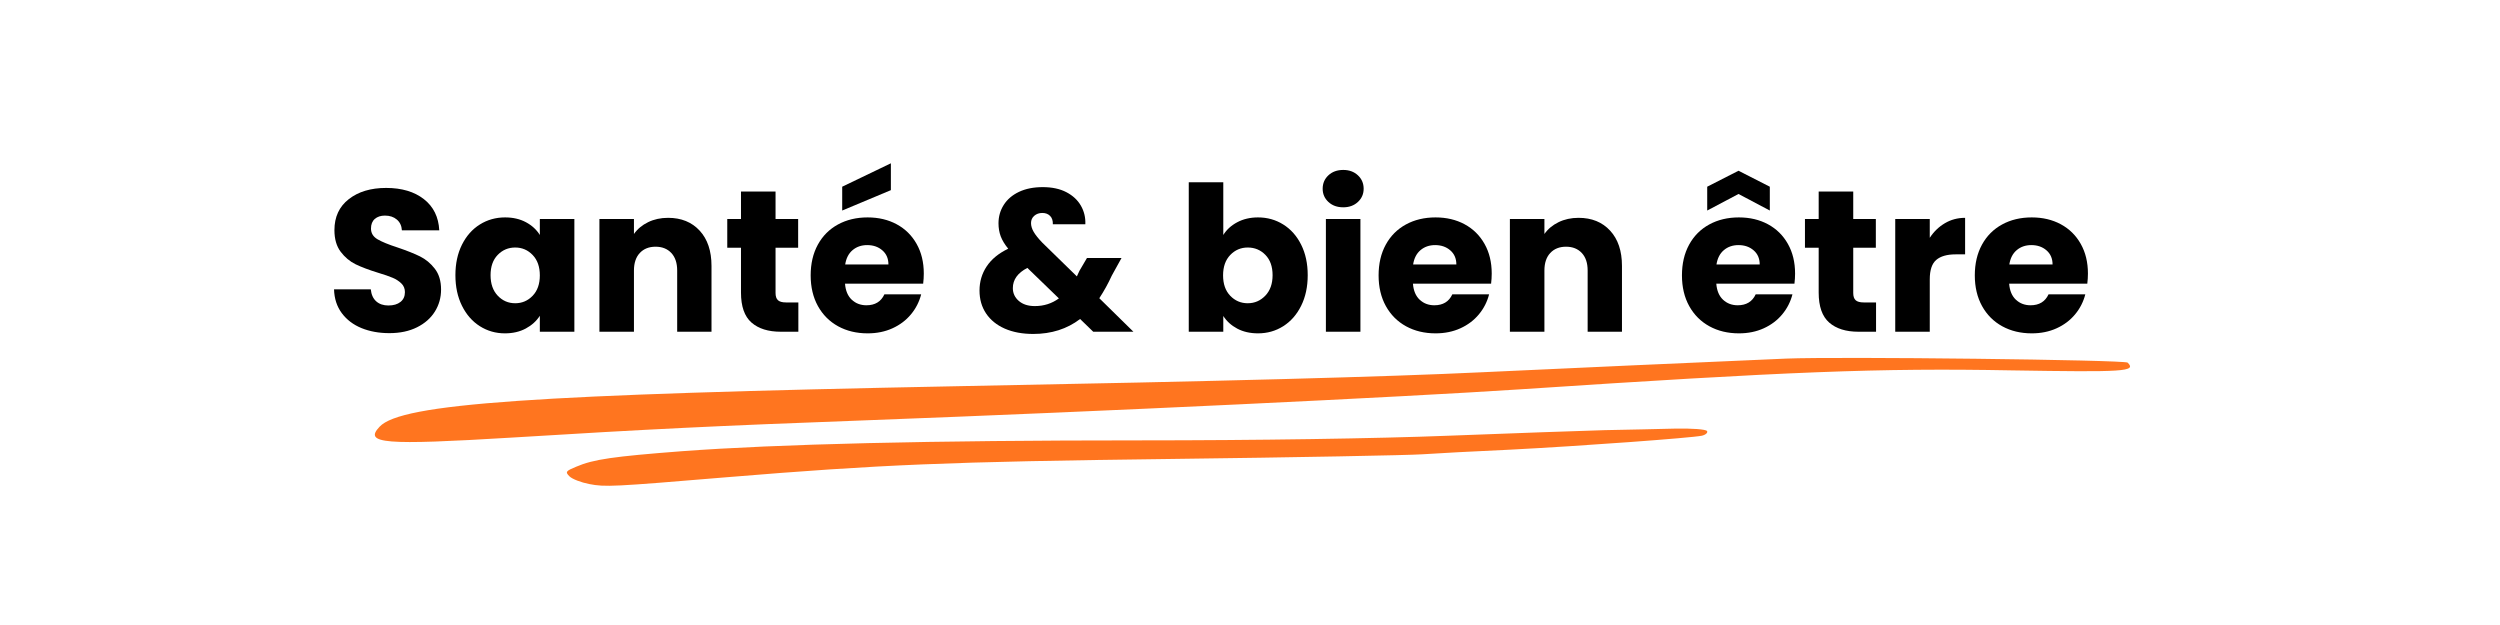
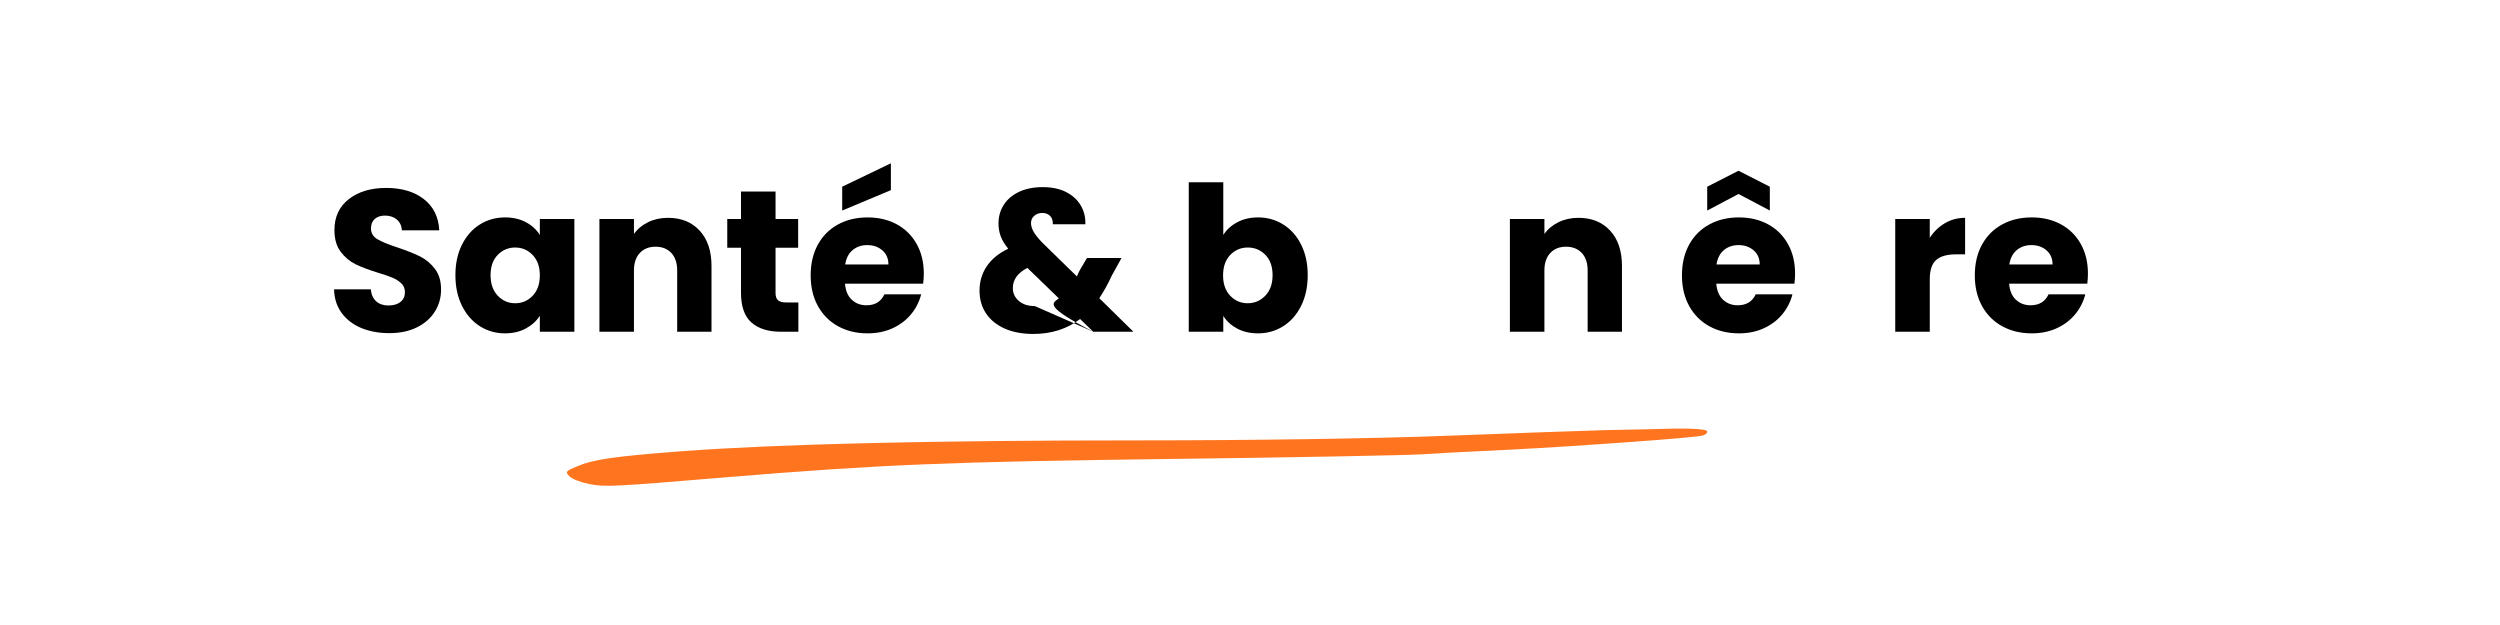
<svg xmlns="http://www.w3.org/2000/svg" width="2000" zoomAndPan="magnify" viewBox="0 0 1500 375" height="500" preserveAspectRatio="xMidYMid meet" version="1.0">
  <defs>
    <g />
    <clipPath id="7e2017c909">
      <rect x="0" width="1088" y="0" height="171" />
    </clipPath>
  </defs>
  <g transform="matrix(1, 0, 0, 1, 195, 71)">
    <g clip-path="url(#7e2017c909)">
      <g fill="#000000" fill-opacity="1">
        <g transform="translate(0.328, 128.041)">
          <g>
            <path d="M 38.297 0.844 C 32.078 0.844 26.5 -0.164 21.562 -2.188 C 16.633 -4.207 12.695 -7.195 9.75 -11.156 C 6.801 -15.113 5.25 -19.879 5.094 -25.453 L 27.141 -25.453 C 27.461 -22.297 28.551 -19.891 30.406 -18.234 C 32.27 -16.578 34.695 -15.75 37.688 -15.75 C 40.758 -15.75 43.18 -16.457 44.953 -17.875 C 46.734 -19.289 47.625 -21.25 47.625 -23.75 C 47.625 -25.852 46.914 -27.594 45.5 -28.969 C 44.094 -30.344 42.359 -31.473 40.297 -32.359 C 38.234 -33.242 35.305 -34.254 31.516 -35.391 C 26.016 -37.086 21.523 -38.781 18.047 -40.469 C 14.578 -42.164 11.586 -44.672 9.078 -47.984 C 6.578 -51.297 5.328 -55.617 5.328 -60.953 C 5.328 -68.867 8.195 -75.066 13.938 -79.547 C 19.676 -84.035 27.148 -86.281 36.359 -86.281 C 45.723 -86.281 53.273 -84.035 59.016 -79.547 C 64.754 -75.066 67.828 -68.832 68.234 -60.844 L 45.812 -60.844 C 45.645 -63.582 44.629 -65.738 42.766 -67.312 C 40.91 -68.895 38.531 -69.688 35.625 -69.688 C 33.125 -69.688 31.102 -69.02 29.562 -67.688 C 28.031 -66.352 27.266 -64.43 27.266 -61.922 C 27.266 -59.18 28.555 -57.039 31.141 -55.5 C 33.723 -53.969 37.766 -52.312 43.266 -50.531 C 48.754 -48.676 53.219 -46.898 56.656 -45.203 C 60.094 -43.504 63.062 -41.039 65.562 -37.812 C 68.062 -34.582 69.312 -30.422 69.312 -25.328 C 69.312 -20.484 68.078 -16.082 65.609 -12.125 C 63.148 -8.164 59.578 -5.016 54.891 -2.672 C 50.211 -0.328 44.68 0.844 38.297 0.844 Z M 38.297 0.844 " />
          </g>
        </g>
      </g>
      <g fill="#000000" fill-opacity="1">
        <g transform="translate(74.854, 128.041)">
          <g>
            <path d="M 3.391 -33.938 C 3.391 -40.883 4.703 -46.984 7.328 -52.234 C 9.953 -57.484 13.523 -61.52 18.047 -64.344 C 22.578 -67.176 27.629 -68.594 33.203 -68.594 C 37.973 -68.594 42.156 -67.625 45.75 -65.688 C 49.344 -63.75 52.109 -61.203 54.047 -58.047 L 54.047 -67.625 L 74.766 -67.625 L 74.766 0 L 54.047 0 L 54.047 -9.578 C 52.023 -6.422 49.219 -3.875 45.625 -1.938 C 42.031 0 37.848 0.969 33.078 0.969 C 27.586 0.969 22.578 -0.461 18.047 -3.328 C 13.523 -6.203 9.953 -10.285 7.328 -15.578 C 4.703 -20.867 3.391 -26.988 3.391 -33.938 Z M 54.047 -33.812 C 54.047 -38.977 52.609 -43.055 49.734 -46.047 C 46.867 -49.035 43.379 -50.531 39.266 -50.531 C 35.141 -50.531 31.645 -49.055 28.781 -46.109 C 25.914 -43.16 24.484 -39.102 24.484 -33.938 C 24.484 -28.758 25.914 -24.656 28.781 -21.625 C 31.645 -18.602 35.141 -17.094 39.266 -17.094 C 43.379 -17.094 46.867 -18.586 49.734 -21.578 C 52.609 -24.566 54.047 -28.645 54.047 -33.812 Z M 54.047 -33.812 " />
          </g>
        </g>
      </g>
      <g fill="#000000" fill-opacity="1">
        <g transform="translate(157.135, 128.041)">
          <g>
            <path d="M 48.719 -68.344 C 56.633 -68.344 62.953 -65.773 67.672 -60.641 C 72.398 -55.516 74.766 -48.469 74.766 -39.5 L 74.766 0 L 54.172 0 L 54.172 -36.719 C 54.172 -41.238 53 -44.75 50.656 -47.25 C 48.312 -49.758 45.16 -51.016 41.203 -51.016 C 37.242 -51.016 34.094 -49.758 31.75 -47.25 C 29.406 -44.75 28.234 -41.238 28.234 -36.719 L 28.234 0 L 7.516 0 L 7.516 -67.625 L 28.234 -67.625 L 28.234 -58.656 C 30.336 -61.645 33.164 -64.004 36.719 -65.734 C 40.27 -67.473 44.27 -68.344 48.719 -68.344 Z M 48.719 -68.344 " />
          </g>
        </g>
      </g>
      <g fill="#000000" fill-opacity="1">
        <g transform="translate(238.811, 128.041)">
          <g>
            <path d="M 45.203 -17.578 L 45.203 0 L 34.656 0 C 27.145 0 21.285 -1.836 17.078 -5.516 C 12.879 -9.191 10.781 -15.191 10.781 -23.516 L 10.781 -50.406 L 2.547 -50.406 L 2.547 -67.625 L 10.781 -67.625 L 10.781 -84.109 L 31.516 -84.109 L 31.516 -67.625 L 45.078 -67.625 L 45.078 -50.406 L 31.516 -50.406 L 31.516 -23.266 C 31.516 -21.242 32 -19.789 32.969 -18.906 C 33.938 -18.02 35.551 -17.578 37.812 -17.578 Z M 45.203 -17.578 " />
          </g>
        </g>
      </g>
      <g fill="#000000" fill-opacity="1">
        <g transform="translate(288.01, 128.041)">
          <g>
            <path d="M 71.266 -34.906 C 71.266 -32.969 71.141 -30.945 70.891 -28.844 L 24 -28.844 C 24.32 -24.645 25.672 -21.43 28.047 -19.203 C 30.43 -16.984 33.363 -15.875 36.844 -15.875 C 42.008 -15.875 45.602 -18.055 47.625 -22.422 L 69.688 -22.422 C 68.551 -17.973 66.508 -13.973 63.562 -10.422 C 60.613 -6.867 56.914 -4.082 52.469 -2.062 C 48.031 -0.039 43.062 0.969 37.562 0.969 C 30.938 0.969 25.039 -0.441 19.875 -3.266 C 14.707 -6.098 10.664 -10.141 7.75 -15.391 C 4.844 -20.641 3.391 -26.781 3.391 -33.812 C 3.391 -40.844 4.82 -46.984 7.688 -52.234 C 10.562 -57.484 14.582 -61.52 19.75 -64.344 C 24.926 -67.176 30.863 -68.594 37.562 -68.594 C 44.113 -68.594 49.93 -67.219 55.016 -64.469 C 60.109 -61.719 64.086 -57.797 66.953 -52.703 C 69.828 -47.617 71.266 -41.688 71.266 -34.906 Z M 50.047 -40.359 C 50.047 -43.91 48.832 -46.734 46.406 -48.828 C 43.988 -50.93 40.961 -51.984 37.328 -51.984 C 33.848 -51.984 30.914 -50.973 28.531 -48.953 C 26.156 -46.941 24.68 -44.078 24.109 -40.359 Z M 51.516 -84.953 L 22.312 -72.719 L 22.312 -87.016 L 51.516 -101.062 Z M 51.516 -84.953 " />
          </g>
        </g>
      </g>
      <g fill="#000000" fill-opacity="1">
        <g transform="translate(362.657, 128.041)">
          <g />
        </g>
      </g>
      <g fill="#000000" fill-opacity="1">
        <g transform="translate(388.347, 128.041)">
          <g>
-             <path d="M 72.594 0 L 64.719 -7.641 C 56.875 -1.66 47.5 1.328 36.594 1.328 C 30.051 1.328 24.352 0.258 19.5 -1.875 C 14.656 -4.02 10.922 -7.051 8.297 -10.969 C 5.672 -14.883 4.359 -19.469 4.359 -24.719 C 4.359 -30.051 5.789 -34.879 8.656 -39.203 C 11.531 -43.523 15.836 -47.062 21.578 -49.812 C 19.473 -52.395 17.973 -54.879 17.078 -57.266 C 16.191 -59.648 15.75 -62.254 15.75 -65.078 C 15.75 -69.117 16.801 -72.797 18.906 -76.109 C 21.008 -79.422 24.055 -82.023 28.047 -83.922 C 32.047 -85.816 36.797 -86.766 42.297 -86.766 C 47.867 -86.766 52.594 -85.754 56.469 -83.734 C 60.352 -81.711 63.266 -79.004 65.203 -75.609 C 67.141 -72.223 68.023 -68.508 67.859 -64.469 L 48.359 -64.469 C 48.43 -66.656 47.879 -68.332 46.703 -69.5 C 45.535 -70.676 43.984 -71.266 42.047 -71.266 C 40.109 -71.266 38.492 -70.695 37.203 -69.562 C 35.91 -68.426 35.266 -66.973 35.266 -65.203 C 35.266 -63.504 35.805 -61.723 36.891 -59.859 C 37.984 -58.004 39.703 -55.863 42.047 -53.438 L 62.781 -33.203 C 62.938 -33.609 63.156 -34.094 63.438 -34.656 C 63.719 -35.227 64.02 -35.875 64.344 -36.594 L 68.828 -44.234 L 89.562 -44.234 L 83.734 -33.688 C 81.555 -28.926 79.055 -24.398 76.234 -20.109 L 96.703 0 Z M 37.562 -15.391 C 42.977 -15.391 47.785 -16.926 51.984 -20 L 33.078 -38.297 C 27.266 -35.305 24.359 -31.266 24.359 -26.172 C 24.359 -23.109 25.551 -20.547 27.938 -18.484 C 30.32 -16.422 33.531 -15.391 37.562 -15.391 Z M 37.562 -15.391 " />
+             <path d="M 72.594 0 L 64.719 -7.641 C 56.875 -1.66 47.5 1.328 36.594 1.328 C 30.051 1.328 24.352 0.258 19.5 -1.875 C 14.656 -4.02 10.922 -7.051 8.297 -10.969 C 5.672 -14.883 4.359 -19.469 4.359 -24.719 C 4.359 -30.051 5.789 -34.879 8.656 -39.203 C 11.531 -43.523 15.836 -47.062 21.578 -49.812 C 19.473 -52.395 17.973 -54.879 17.078 -57.266 C 16.191 -59.648 15.75 -62.254 15.75 -65.078 C 15.75 -69.117 16.801 -72.797 18.906 -76.109 C 21.008 -79.422 24.055 -82.023 28.047 -83.922 C 32.047 -85.816 36.797 -86.766 42.297 -86.766 C 47.867 -86.766 52.594 -85.754 56.469 -83.734 C 60.352 -81.711 63.266 -79.004 65.203 -75.609 C 67.141 -72.223 68.023 -68.508 67.859 -64.469 L 48.359 -64.469 C 48.43 -66.656 47.879 -68.332 46.703 -69.5 C 45.535 -70.676 43.984 -71.266 42.047 -71.266 C 40.109 -71.266 38.492 -70.695 37.203 -69.562 C 35.91 -68.426 35.266 -66.973 35.266 -65.203 C 35.266 -63.504 35.805 -61.723 36.891 -59.859 C 37.984 -58.004 39.703 -55.863 42.047 -53.438 L 62.781 -33.203 C 62.938 -33.609 63.156 -34.094 63.438 -34.656 C 63.719 -35.227 64.02 -35.875 64.344 -36.594 L 68.828 -44.234 L 89.562 -44.234 L 83.734 -33.688 C 81.555 -28.926 79.055 -24.398 76.234 -20.109 L 96.703 0 Z C 42.977 -15.391 47.785 -16.926 51.984 -20 L 33.078 -38.297 C 27.266 -35.305 24.359 -31.266 24.359 -26.172 C 24.359 -23.109 25.551 -20.547 27.938 -18.484 C 30.32 -16.422 33.531 -15.391 37.562 -15.391 Z M 37.562 -15.391 " />
          </g>
        </g>
      </g>
      <g fill="#000000" fill-opacity="1">
        <g transform="translate(485.048, 128.041)">
          <g />
        </g>
      </g>
      <g fill="#000000" fill-opacity="1">
        <g transform="translate(510.739, 128.041)">
          <g>
            <path d="M 28.234 -58.047 C 30.172 -61.203 32.957 -63.75 36.594 -65.688 C 40.227 -67.625 44.391 -68.594 49.078 -68.594 C 54.648 -68.594 59.695 -67.176 64.219 -64.344 C 68.75 -61.52 72.328 -57.484 74.953 -52.234 C 77.578 -46.984 78.891 -40.883 78.891 -33.938 C 78.891 -26.988 77.578 -20.867 74.953 -15.578 C 72.328 -10.285 68.75 -6.203 64.219 -3.328 C 59.695 -0.461 54.648 0.969 49.078 0.969 C 44.316 0.969 40.156 0.02 36.594 -1.875 C 33.039 -3.77 30.254 -6.297 28.234 -9.453 L 28.234 0 L 7.516 0 L 7.516 -89.672 L 28.234 -89.672 Z M 57.812 -33.938 C 57.812 -39.102 56.375 -43.16 53.5 -46.109 C 50.633 -49.055 47.102 -50.531 42.906 -50.531 C 38.781 -50.531 35.281 -49.035 32.406 -46.047 C 29.539 -43.055 28.109 -38.977 28.109 -33.812 C 28.109 -28.645 29.539 -24.566 32.406 -21.578 C 35.281 -18.586 38.781 -17.094 42.906 -17.094 C 47.02 -17.094 50.531 -18.602 53.438 -21.625 C 56.352 -24.656 57.812 -28.758 57.812 -33.938 Z M 57.812 -33.938 " />
          </g>
        </g>
      </g>
      <g fill="#000000" fill-opacity="1">
        <g transform="translate(593.02, 128.041)">
          <g>
-             <path d="M 17.938 -74.656 C 14.301 -74.656 11.332 -75.723 9.031 -77.859 C 6.727 -80.004 5.578 -82.648 5.578 -85.797 C 5.578 -89.023 6.727 -91.711 9.031 -93.859 C 11.332 -96.004 14.301 -97.078 17.938 -97.078 C 21.488 -97.078 24.414 -96.004 26.719 -93.859 C 29.02 -91.711 30.172 -89.023 30.172 -85.797 C 30.172 -82.648 29.02 -80.004 26.719 -77.859 C 24.414 -75.723 21.488 -74.656 17.938 -74.656 Z M 28.234 -67.625 L 28.234 0 L 7.516 0 L 7.516 -67.625 Z M 28.234 -67.625 " />
-           </g>
+             </g>
        </g>
      </g>
      <g fill="#000000" fill-opacity="1">
        <g transform="translate(628.768, 128.041)">
          <g>
-             <path d="M 71.266 -34.906 C 71.266 -32.969 71.141 -30.945 70.891 -28.844 L 24 -28.844 C 24.32 -24.645 25.672 -21.43 28.047 -19.203 C 30.43 -16.984 33.363 -15.875 36.844 -15.875 C 42.008 -15.875 45.602 -18.055 47.625 -22.422 L 69.688 -22.422 C 68.551 -17.973 66.508 -13.973 63.562 -10.422 C 60.613 -6.867 56.914 -4.082 52.469 -2.062 C 48.031 -0.039 43.062 0.969 37.562 0.969 C 30.938 0.969 25.039 -0.441 19.875 -3.266 C 14.707 -6.098 10.664 -10.141 7.75 -15.391 C 4.844 -20.641 3.391 -26.781 3.391 -33.812 C 3.391 -40.844 4.82 -46.984 7.688 -52.234 C 10.562 -57.484 14.582 -61.52 19.75 -64.344 C 24.926 -67.176 30.863 -68.594 37.562 -68.594 C 44.113 -68.594 49.93 -67.219 55.016 -64.469 C 60.109 -61.719 64.086 -57.797 66.953 -52.703 C 69.828 -47.617 71.266 -41.688 71.266 -34.906 Z M 50.047 -40.359 C 50.047 -43.91 48.832 -46.734 46.406 -48.828 C 43.988 -50.93 40.961 -51.984 37.328 -51.984 C 33.848 -51.984 30.914 -50.973 28.531 -48.953 C 26.156 -46.941 24.68 -44.078 24.109 -40.359 Z M 50.047 -40.359 " />
-           </g>
+             </g>
        </g>
      </g>
      <g fill="#000000" fill-opacity="1">
        <g transform="translate(703.415, 128.041)">
          <g>
            <path d="M 48.719 -68.344 C 56.633 -68.344 62.953 -65.773 67.672 -60.641 C 72.398 -55.516 74.766 -48.469 74.766 -39.5 L 74.766 0 L 54.172 0 L 54.172 -36.719 C 54.172 -41.238 53 -44.75 50.656 -47.25 C 48.312 -49.758 45.16 -51.016 41.203 -51.016 C 37.242 -51.016 34.094 -49.758 31.75 -47.25 C 29.406 -44.75 28.234 -41.238 28.234 -36.719 L 28.234 0 L 7.516 0 L 7.516 -67.625 L 28.234 -67.625 L 28.234 -58.656 C 30.336 -61.645 33.164 -64.004 36.719 -65.734 C 40.27 -67.473 44.27 -68.344 48.719 -68.344 Z M 48.719 -68.344 " />
          </g>
        </g>
      </g>
      <g fill="#000000" fill-opacity="1">
        <g transform="translate(785.09, 128.041)">
          <g />
        </g>
      </g>
      <g fill="#000000" fill-opacity="1">
        <g transform="translate(810.78, 128.041)">
          <g>
            <path d="M 71.266 -34.906 C 71.266 -32.969 71.141 -30.945 70.891 -28.844 L 24 -28.844 C 24.32 -24.645 25.672 -21.43 28.047 -19.203 C 30.43 -16.984 33.363 -15.875 36.844 -15.875 C 42.008 -15.875 45.602 -18.055 47.625 -22.422 L 69.688 -22.422 C 68.551 -17.973 66.508 -13.973 63.562 -10.422 C 60.613 -6.867 56.914 -4.082 52.469 -2.062 C 48.031 -0.039 43.062 0.969 37.562 0.969 C 30.938 0.969 25.039 -0.441 19.875 -3.266 C 14.707 -6.098 10.664 -10.141 7.75 -15.391 C 4.844 -20.641 3.391 -26.781 3.391 -33.812 C 3.391 -40.844 4.82 -46.984 7.688 -52.234 C 10.562 -57.484 14.582 -61.52 19.75 -64.344 C 24.926 -67.176 30.863 -68.594 37.562 -68.594 C 44.113 -68.594 49.93 -67.219 55.016 -64.469 C 60.109 -61.719 64.086 -57.797 66.953 -52.703 C 69.828 -47.617 71.266 -41.688 71.266 -34.906 Z M 50.047 -40.359 C 50.047 -43.91 48.832 -46.734 46.406 -48.828 C 43.988 -50.93 40.961 -51.984 37.328 -51.984 C 33.848 -51.984 30.914 -50.973 28.531 -48.953 C 26.156 -46.941 24.68 -44.078 24.109 -40.359 Z M 37.328 -82.656 L 18.547 -72.719 L 18.547 -87.016 L 37.328 -96.594 L 56.109 -87.016 L 56.109 -72.719 Z M 37.328 -82.656 " />
          </g>
        </g>
      </g>
      <g fill="#000000" fill-opacity="1">
        <g transform="translate(885.427, 128.041)">
          <g>
-             <path d="M 45.203 -17.578 L 45.203 0 L 34.656 0 C 27.145 0 21.285 -1.836 17.078 -5.516 C 12.879 -9.191 10.781 -15.191 10.781 -23.516 L 10.781 -50.406 L 2.547 -50.406 L 2.547 -67.625 L 10.781 -67.625 L 10.781 -84.109 L 31.516 -84.109 L 31.516 -67.625 L 45.078 -67.625 L 45.078 -50.406 L 31.516 -50.406 L 31.516 -23.266 C 31.516 -21.242 32 -19.789 32.969 -18.906 C 33.938 -18.02 35.551 -17.578 37.812 -17.578 Z M 45.203 -17.578 " />
-           </g>
+             </g>
        </g>
      </g>
      <g fill="#000000" fill-opacity="1">
        <g transform="translate(934.626, 128.041)">
          <g>
            <path d="M 28.234 -56.359 C 30.66 -60.066 33.691 -62.988 37.328 -65.125 C 40.961 -67.27 45 -68.344 49.438 -68.344 L 49.438 -46.422 L 43.75 -46.422 C 38.582 -46.422 34.703 -45.305 32.109 -43.078 C 29.523 -40.859 28.234 -36.961 28.234 -31.391 L 28.234 0 L 7.516 0 L 7.516 -67.625 L 28.234 -67.625 Z M 28.234 -56.359 " />
          </g>
        </g>
      </g>
      <g fill="#000000" fill-opacity="1">
        <g transform="translate(986.492, 128.041)">
          <g>
            <path d="M 71.266 -34.906 C 71.266 -32.969 71.141 -30.945 70.891 -28.844 L 24 -28.844 C 24.32 -24.645 25.672 -21.43 28.047 -19.203 C 30.43 -16.984 33.363 -15.875 36.844 -15.875 C 42.008 -15.875 45.602 -18.055 47.625 -22.422 L 69.688 -22.422 C 68.551 -17.973 66.508 -13.973 63.562 -10.422 C 60.613 -6.867 56.914 -4.082 52.469 -2.062 C 48.031 -0.039 43.062 0.969 37.562 0.969 C 30.938 0.969 25.039 -0.441 19.875 -3.266 C 14.707 -6.098 10.664 -10.141 7.75 -15.391 C 4.844 -20.641 3.391 -26.781 3.391 -33.812 C 3.391 -40.844 4.82 -46.984 7.688 -52.234 C 10.562 -57.484 14.582 -61.52 19.75 -64.344 C 24.926 -67.176 30.863 -68.594 37.562 -68.594 C 44.113 -68.594 49.93 -67.219 55.016 -64.469 C 60.109 -61.719 64.086 -57.797 66.953 -52.703 C 69.828 -47.617 71.266 -41.688 71.266 -34.906 Z M 50.047 -40.359 C 50.047 -43.91 48.832 -46.734 46.406 -48.828 C 43.988 -50.93 40.961 -51.984 37.328 -51.984 C 33.848 -51.984 30.914 -50.973 28.531 -48.953 C 26.156 -46.941 24.68 -44.078 24.109 -40.359 Z M 50.047 -40.359 " />
          </g>
        </g>
      </g>
      <g fill="#000000" fill-opacity="1">
        <g transform="translate(1061.14, 128.041)">
          <g />
        </g>
      </g>
    </g>
  </g>
-   <path fill="#ff751f" d="M 1071.621 215.16 C 1032.227 216.836 924.066 221.668 889.5 223.34 C 830.961 226.125 733.398 228.727 575.434 231.703 C 319.719 236.719 240.738 242.109 227.73 256.047 C 218.066 266.27 230.52 267.195 307.082 262.551 C 388.48 257.535 429.738 255.488 520.613 252.145 C 664.078 246.754 839.324 238.391 912.73 233.559 C 1072.18 222.969 1127.934 220.738 1206.727 222.223 C 1274.93 223.34 1281.992 222.969 1276.602 217.578 C 1274.93 215.906 1103.031 213.859 1071.621 215.16 Z M 1071.621 215.16 " fill-opacity="1" fill-rule="evenodd" />
  <path fill="#ff751f" d="M 962.906 258.09 C 949.711 258.461 907.34 259.949 868.875 261.438 C 826.316 263.109 754.023 264.223 683.965 264.223 C 557.965 264.223 466.531 266.453 409.109 270.727 C 368.039 273.887 356.145 275.559 345.738 280.02 C 339.418 282.621 339.047 283.18 341.648 285.781 C 343.32 287.453 348.711 289.496 353.543 290.426 C 363.207 292.285 367.109 292.098 436.055 286.34 C 528.602 278.719 568.559 277.047 702.734 275.375 C 777.441 274.445 845.086 273.145 853.262 272.586 C 861.441 272.027 885.227 270.727 906.227 269.797 C 949.527 267.57 1014.758 262.738 1021.074 261.438 C 1023.492 260.879 1024.793 259.578 1024.234 258.648 C 1023.492 257.535 1015.129 256.977 1005.094 257.16 C 995.242 257.348 976.289 257.906 962.906 258.09 Z M 962.906 258.09 " fill-opacity="1" fill-rule="evenodd" />
</svg>